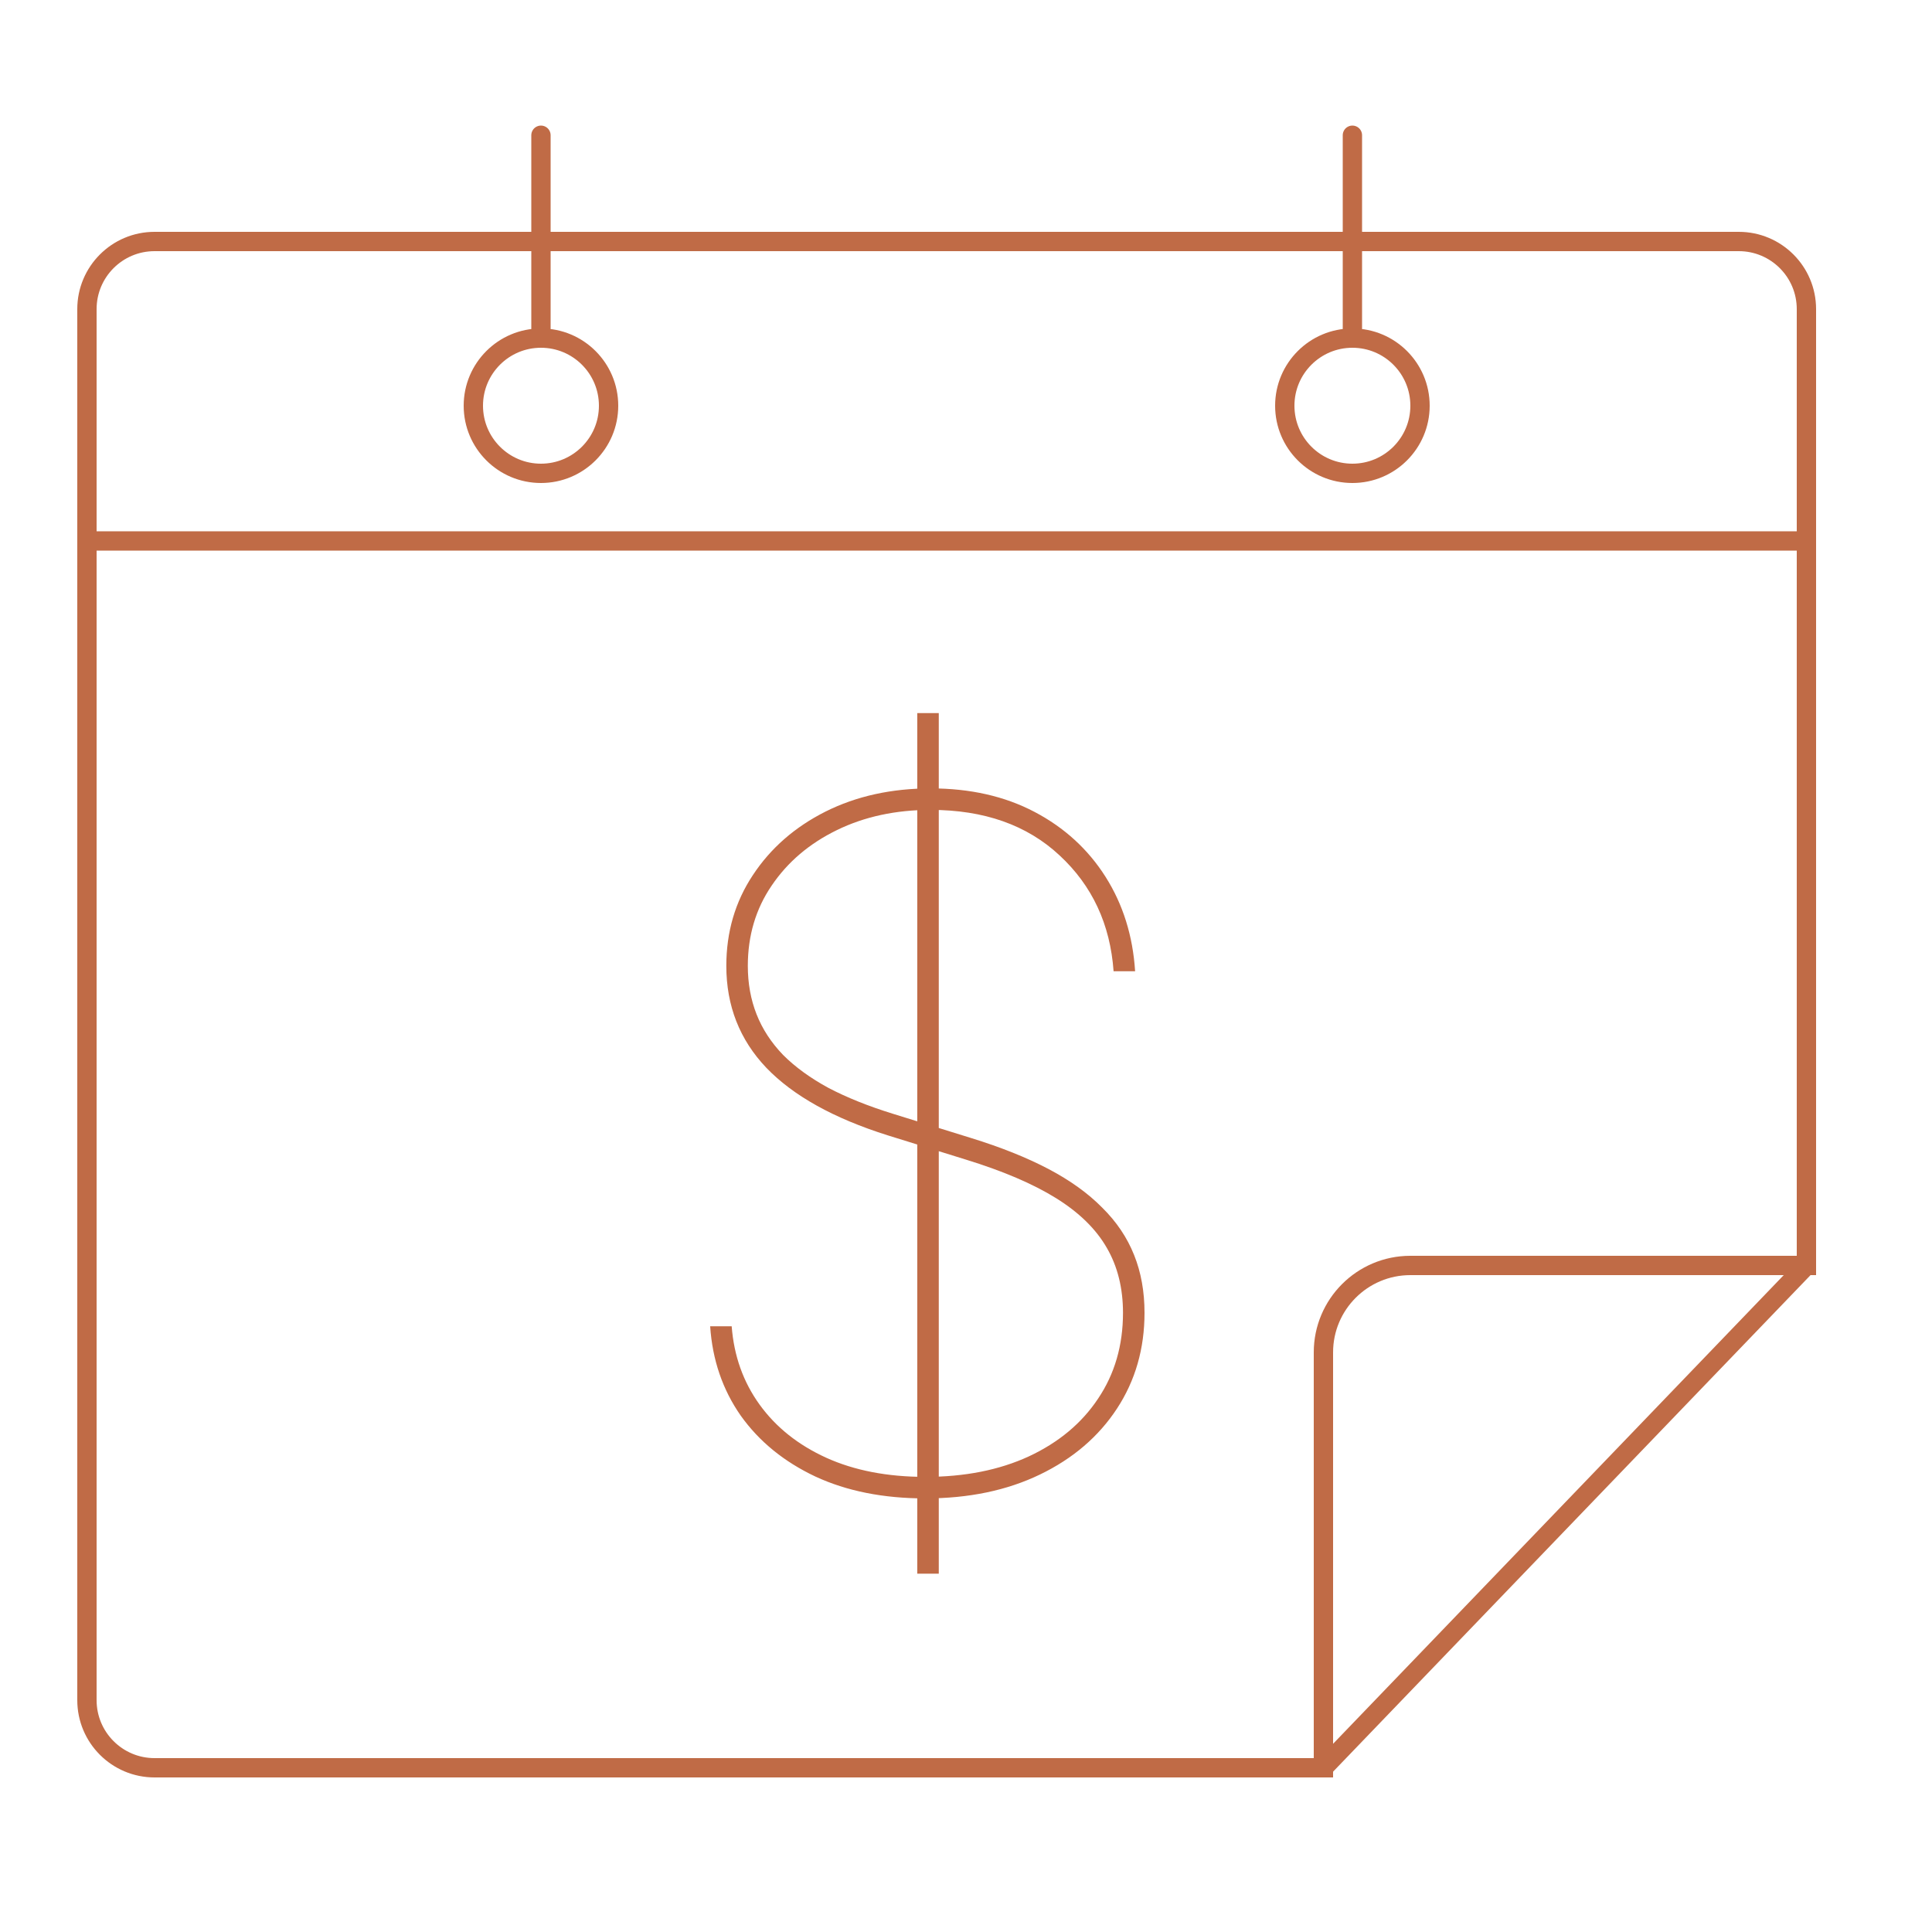
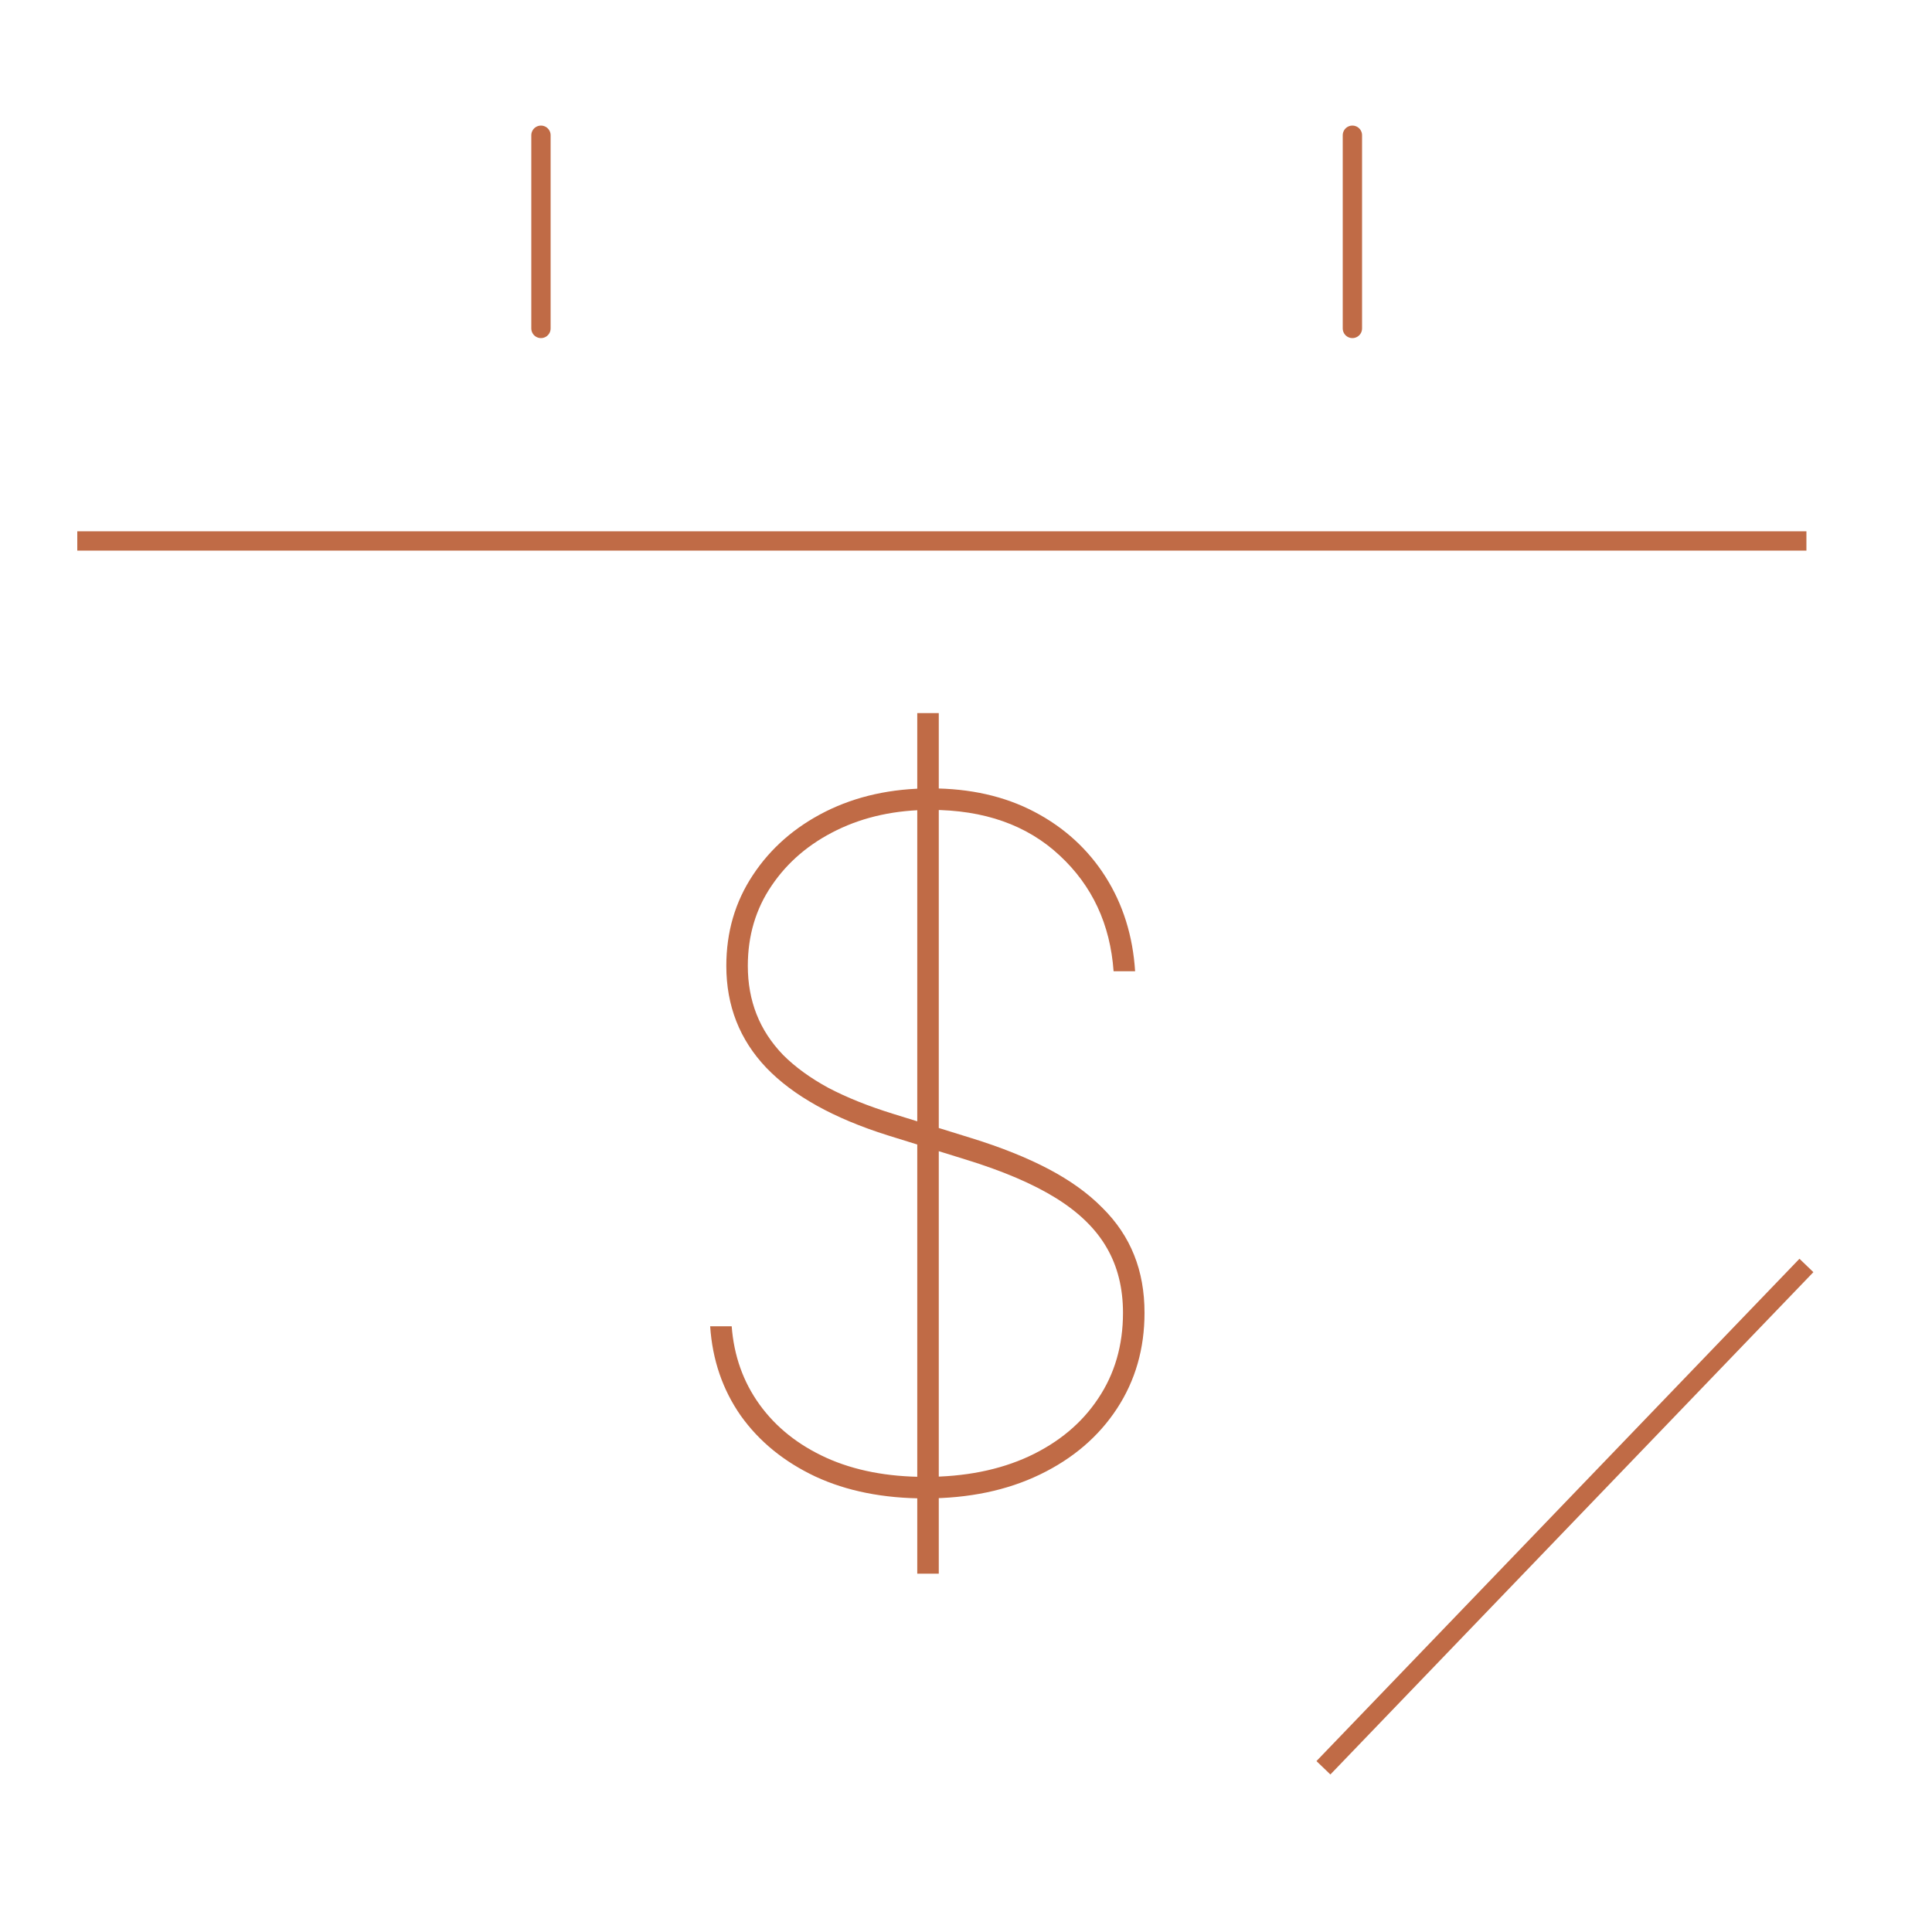
<svg xmlns="http://www.w3.org/2000/svg" width="100" height="100" viewBox="0 0 100 100" fill="none">
-   <path d="M4.5 16C4.5 14.067 6.067 12.5 8 12.5H90C91.933 12.5 93.5 14.067 93.5 16V65.5H73C70.515 65.5 68.5 67.515 68.5 70V91.5H8C6.067 91.5 4.5 89.933 4.5 88V16Z" stroke="#C06B46" />
  <path d="M93.5 65.5L68.5 91.5" stroke="#C06B46" />
  <path d="M4 28H93.5" stroke="#C06B46" />
  <path d="M47.477 81.454V36.909H48.591V81.454H47.477ZM57.639 50.273C57.465 47.837 56.531 45.836 54.838 44.27C53.156 42.703 50.934 41.92 48.173 41.92C46.364 41.92 44.745 42.269 43.319 42.965C41.892 43.66 40.767 44.617 39.943 45.836C39.119 47.042 38.707 48.428 38.707 49.994C38.707 50.899 38.858 51.734 39.16 52.5C39.461 53.266 39.92 53.967 40.534 54.605C41.161 55.232 41.944 55.8 42.883 56.311C43.835 56.809 44.948 57.256 46.224 57.651L50.261 58.903C51.804 59.379 53.138 59.913 54.264 60.504C55.389 61.096 56.317 61.763 57.048 62.505C57.79 63.236 58.341 64.054 58.701 64.959C59.06 65.852 59.24 66.85 59.24 67.952C59.24 69.808 58.764 71.461 57.813 72.911C56.862 74.361 55.534 75.498 53.828 76.321C52.123 77.145 50.145 77.557 47.895 77.557C45.726 77.557 43.829 77.18 42.205 76.426C40.581 75.66 39.293 74.61 38.342 73.276C37.402 71.931 36.874 70.388 36.758 68.648H37.872C37.988 70.179 38.47 71.53 39.316 72.702C40.163 73.874 41.312 74.79 42.762 75.451C44.223 76.113 45.934 76.443 47.895 76.443C49.937 76.443 51.723 76.089 53.254 75.382C54.797 74.662 55.992 73.665 56.839 72.389C57.697 71.113 58.126 69.634 58.126 67.952C58.126 66.676 57.848 65.556 57.291 64.593C56.734 63.619 55.858 62.761 54.664 62.018C53.469 61.276 51.909 60.609 49.983 60.017L45.946 58.764C43.15 57.883 41.056 56.717 39.664 55.267C38.284 53.817 37.594 52.059 37.594 49.994C37.594 48.243 38.052 46.677 38.968 45.296C39.885 43.904 41.138 42.808 42.727 42.008C44.328 41.207 46.143 40.807 48.173 40.807C50.215 40.807 52.007 41.213 53.55 42.025C55.093 42.837 56.317 43.956 57.222 45.383C58.126 46.81 58.637 48.44 58.753 50.273H57.639Z" fill="#C06B46" />
  <path d="M70 7V17" stroke="#C06B46" stroke-linecap="round" />
  <path d="M28 7V17" stroke="#C06B46" stroke-linecap="round" />
-   <circle cx="28" cy="21" r="3.5" stroke="#C06B46" />
-   <circle cx="70" cy="21" r="3.5" stroke="#C06B46" />
</svg>